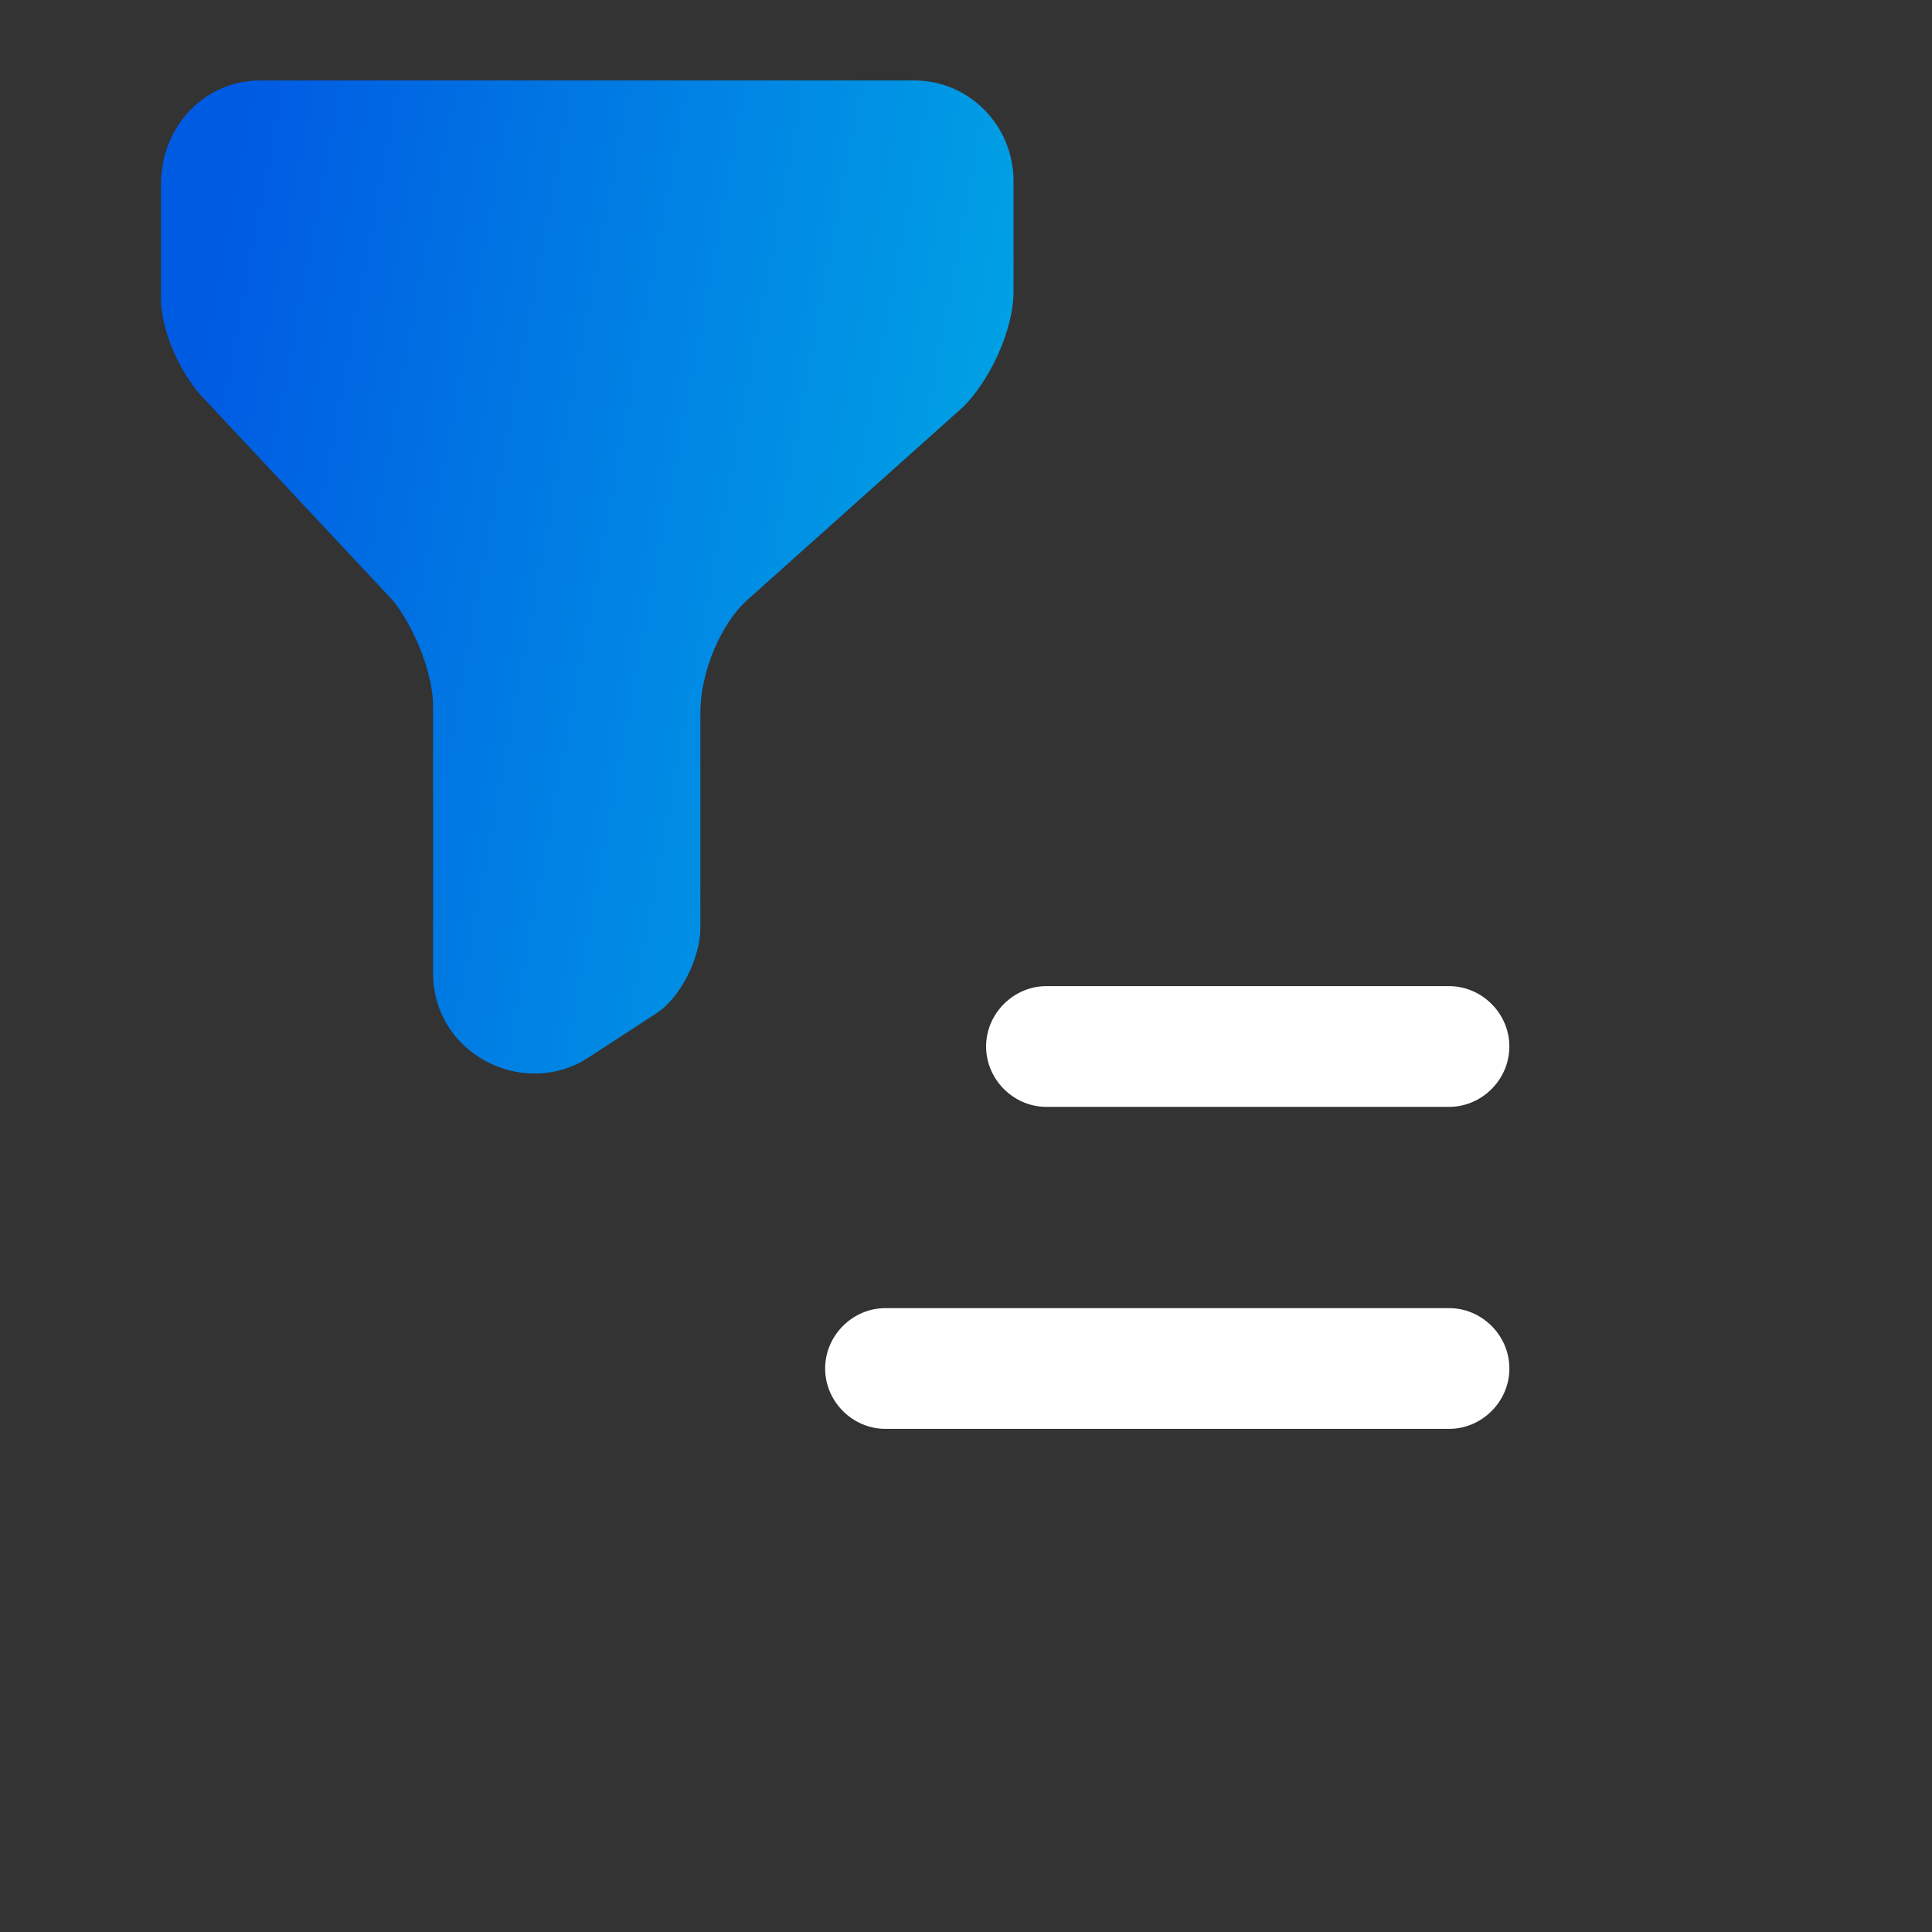
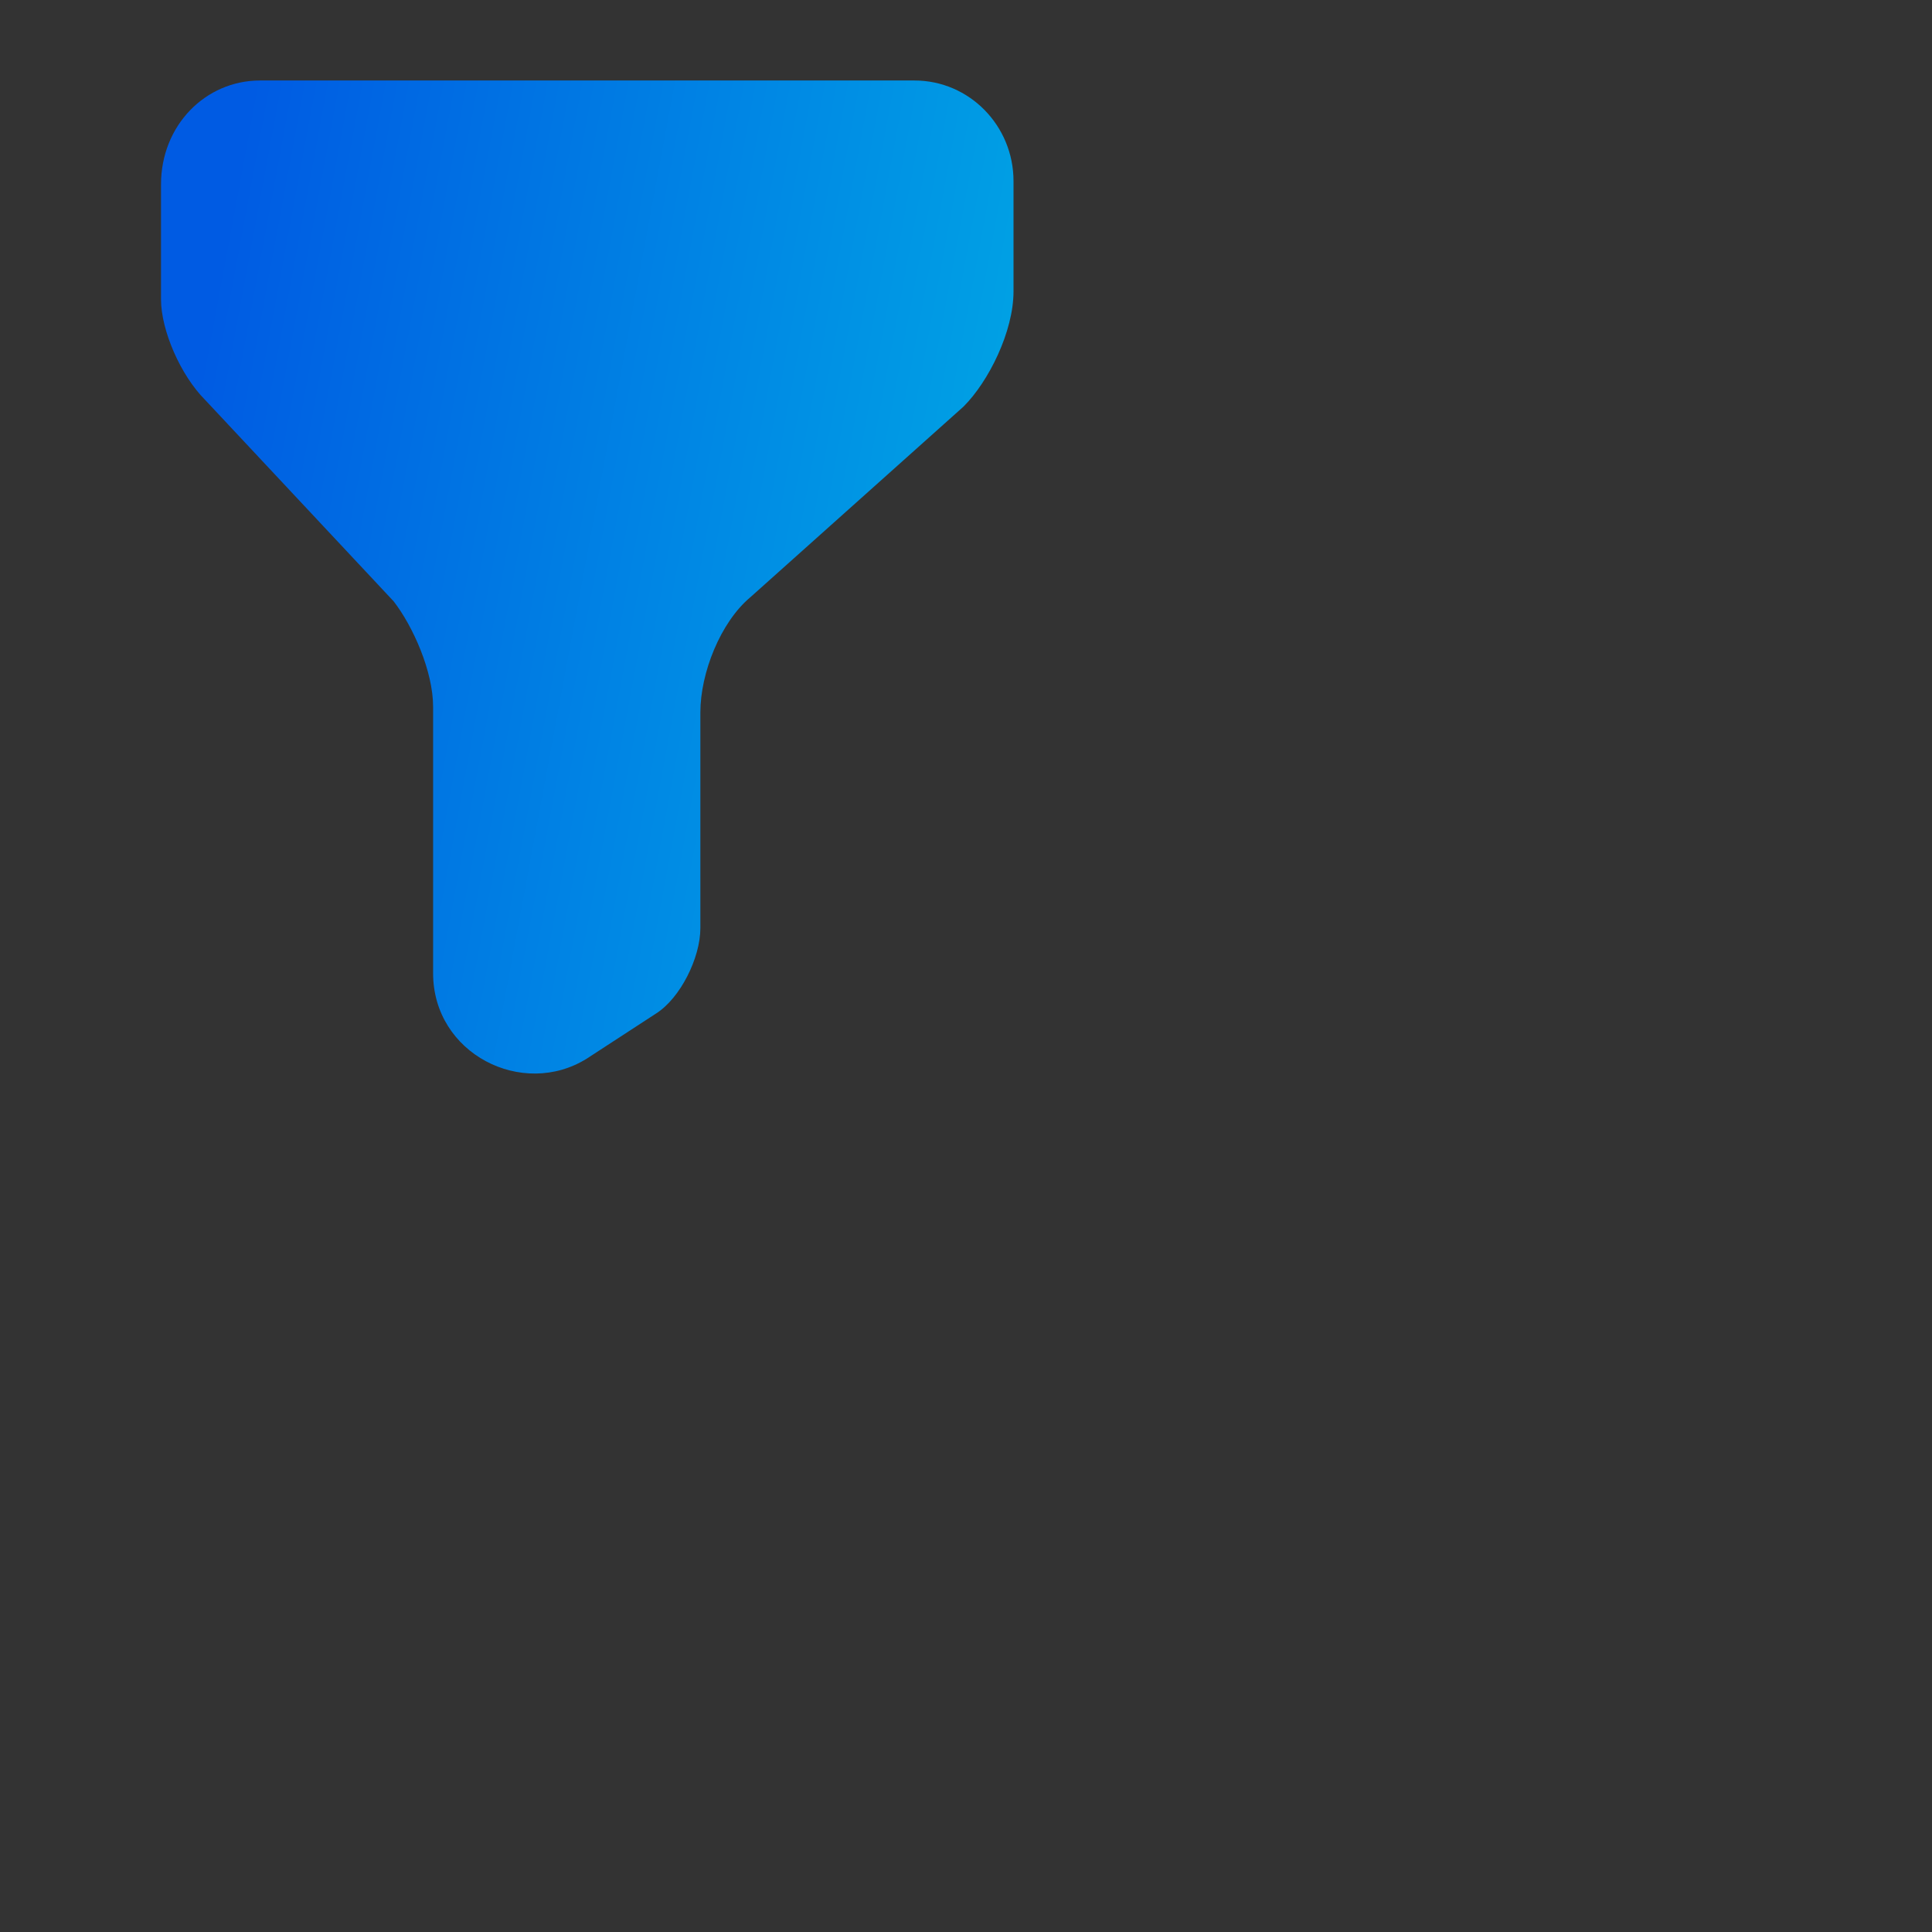
<svg xmlns="http://www.w3.org/2000/svg" width="325" height="325" viewBox="0 0 325 325" fill="none">
  <rect x="0" y="0" width="325" height="325" fill="#333333" stroke="none" />
  <path d="M43.742 13.541H153.836C163.044 13.541 170.493 21.125 170.493 30.469V49.021C170.493 55.791 166.294 64.187 162.096 68.385L126.211 100.479C121.201 104.677 117.815 113.208 117.815 119.844V156.135C117.815 161.146 114.43 167.916 110.368 170.489L98.721 178.073C87.888 184.844 72.857 177.26 72.857 163.719V118.896C72.857 112.937 69.472 105.354 66.222 101.156L34.534 67.302C30.336 63.104 27.086 55.521 27.086 50.375V31.01C27.086 21.125 34.534 13.541 43.742 13.541Z" fill="url(#paint0_linear_5329_3861)" />
-   <path d="M243.747 186.198H176.039C170.487 186.198 165.883 181.594 165.883 176.042C165.883 170.489 170.487 165.885 176.039 165.885H243.747C249.299 165.885 253.904 170.489 253.904 176.042C253.904 181.594 249.299 186.198 243.747 186.198Z" fill="white" />
-   <path d="M243.753 240.365H148.961C143.409 240.365 138.805 235.761 138.805 230.208C138.805 224.656 143.409 220.052 148.961 220.052H243.753C249.305 220.052 253.909 224.656 253.909 230.208C253.909 235.761 249.305 240.365 243.753 240.365Z" fill="white" />
  <defs>
    <linearGradient id="paint0_linear_5329_3861" x1="27.086" y1="97.067" x2="165.709" y2="122.817" gradientUnits="userSpaceOnUse">
      <stop stop-color="#005BE3" />
      <stop offset="0.99" stop-color="#00A4E4" />
    </linearGradient>
  </defs>
</svg>